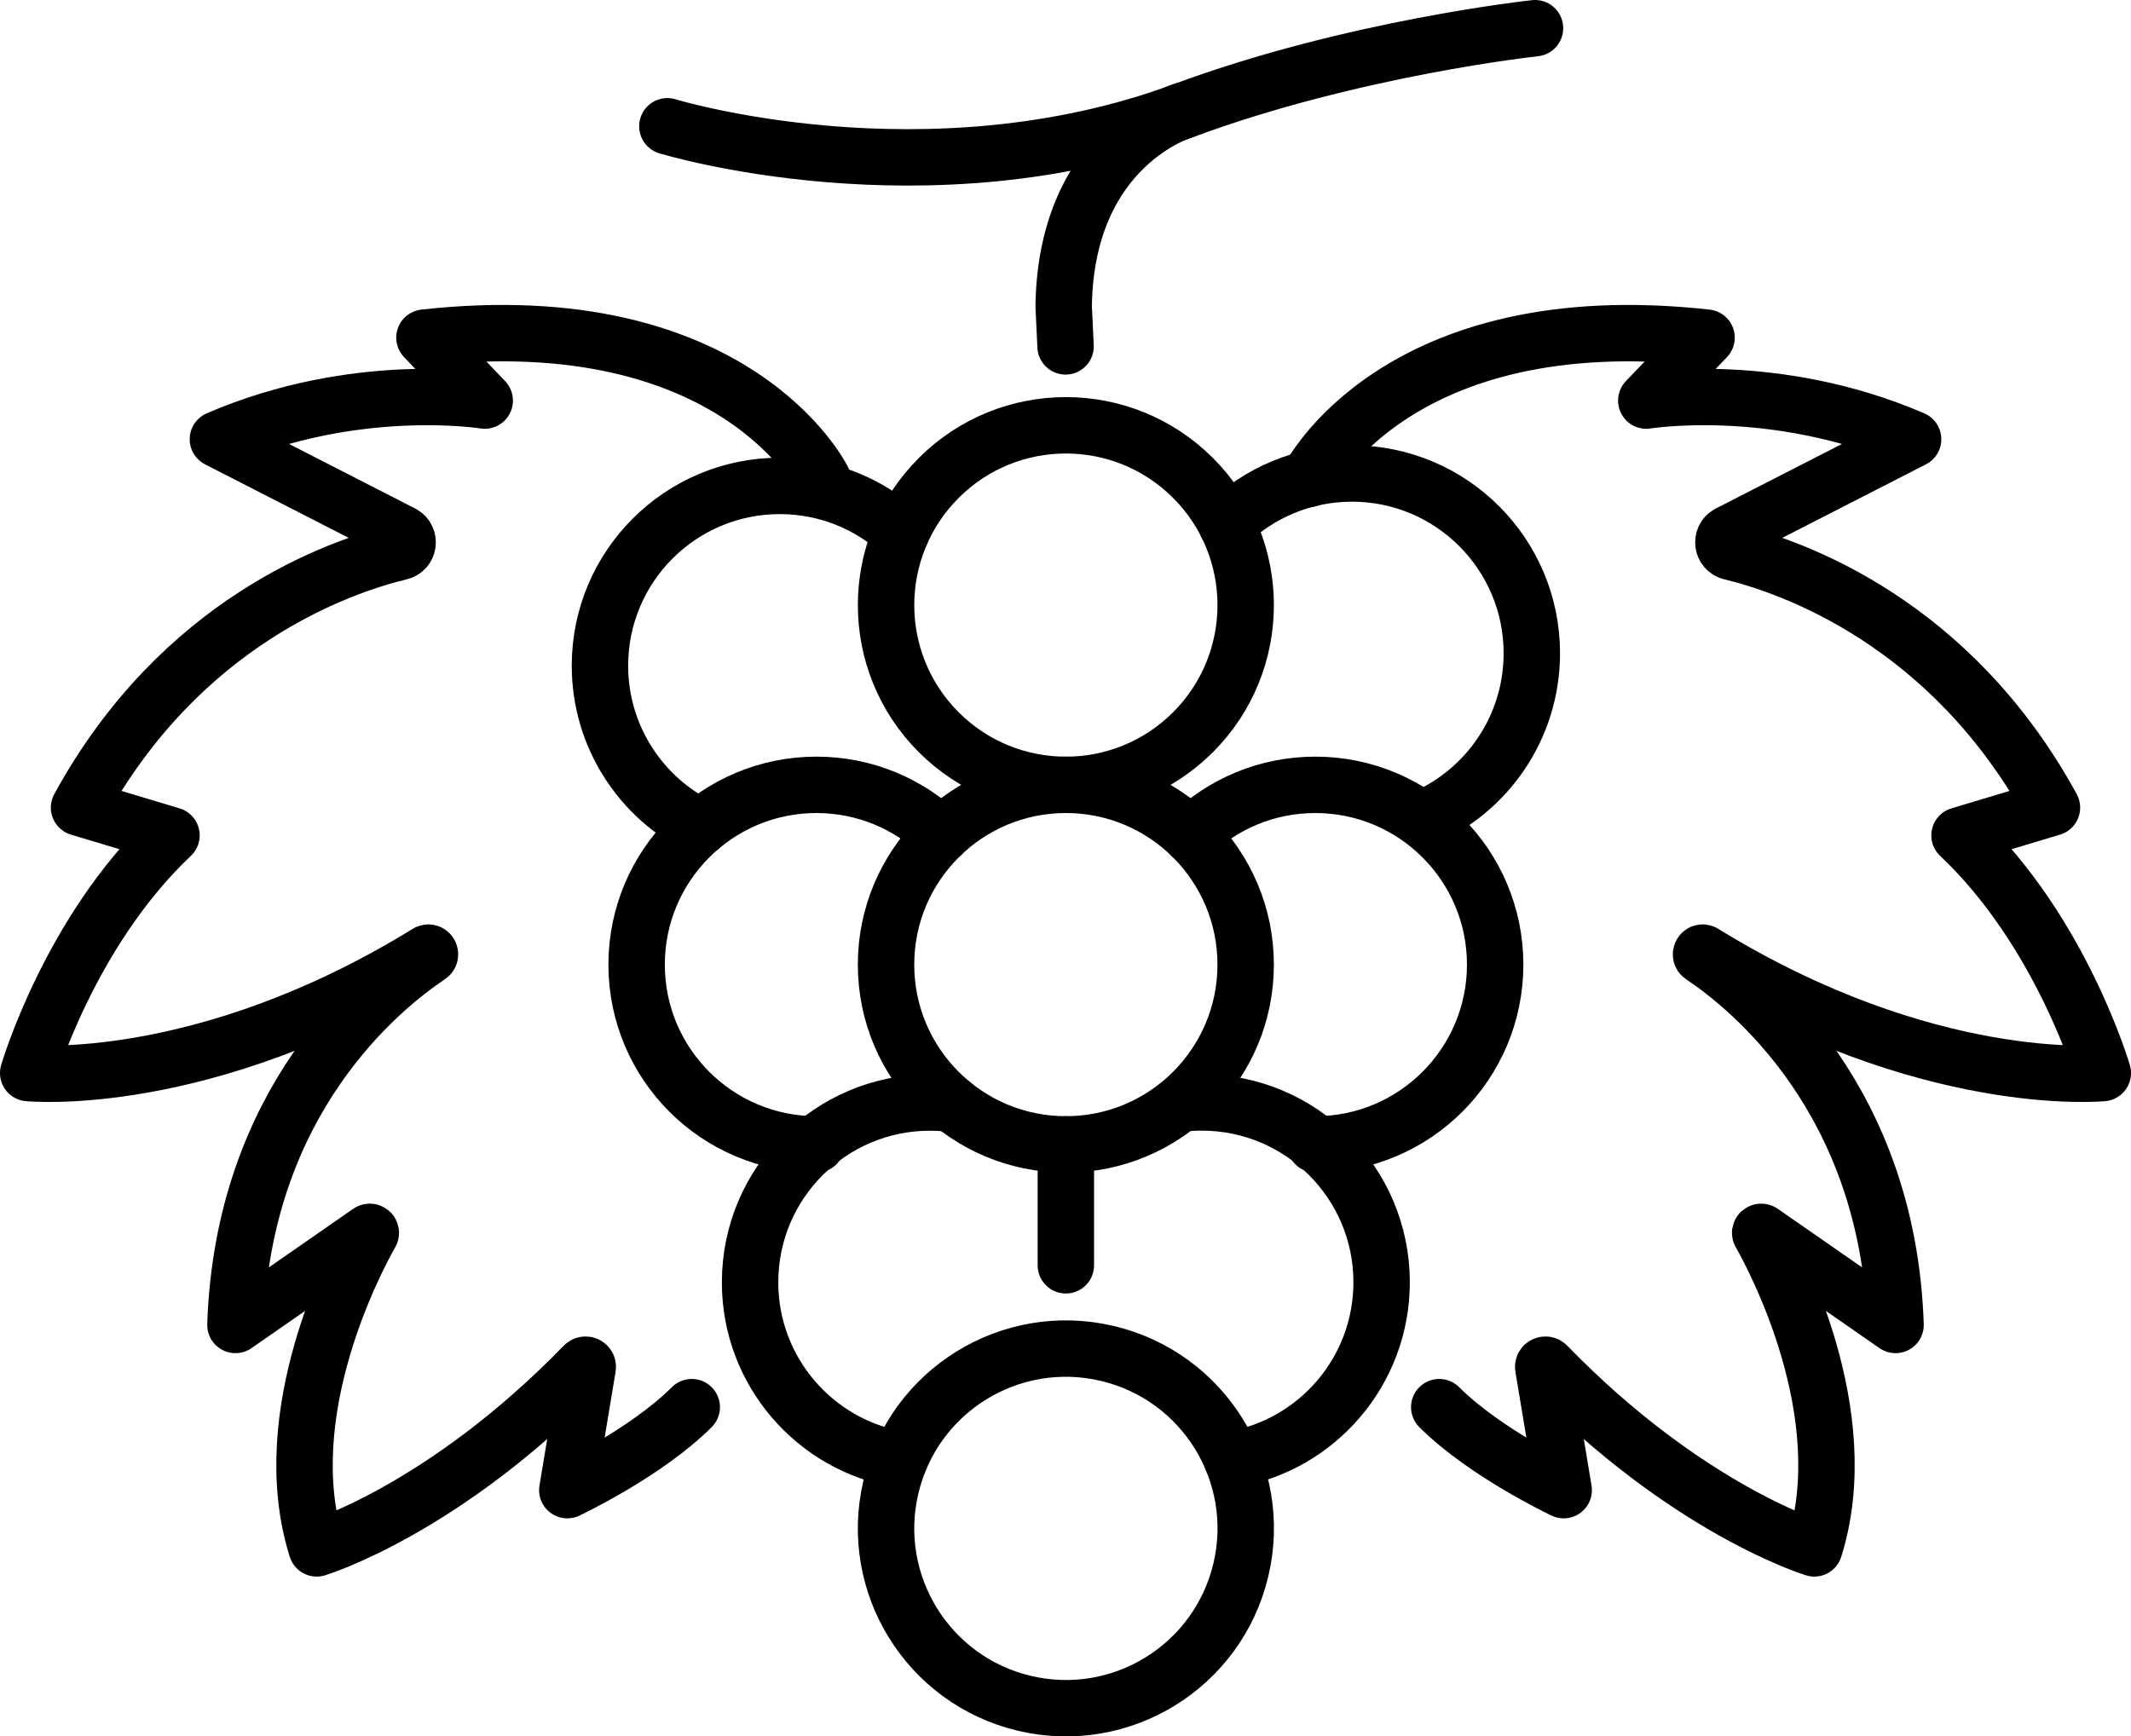
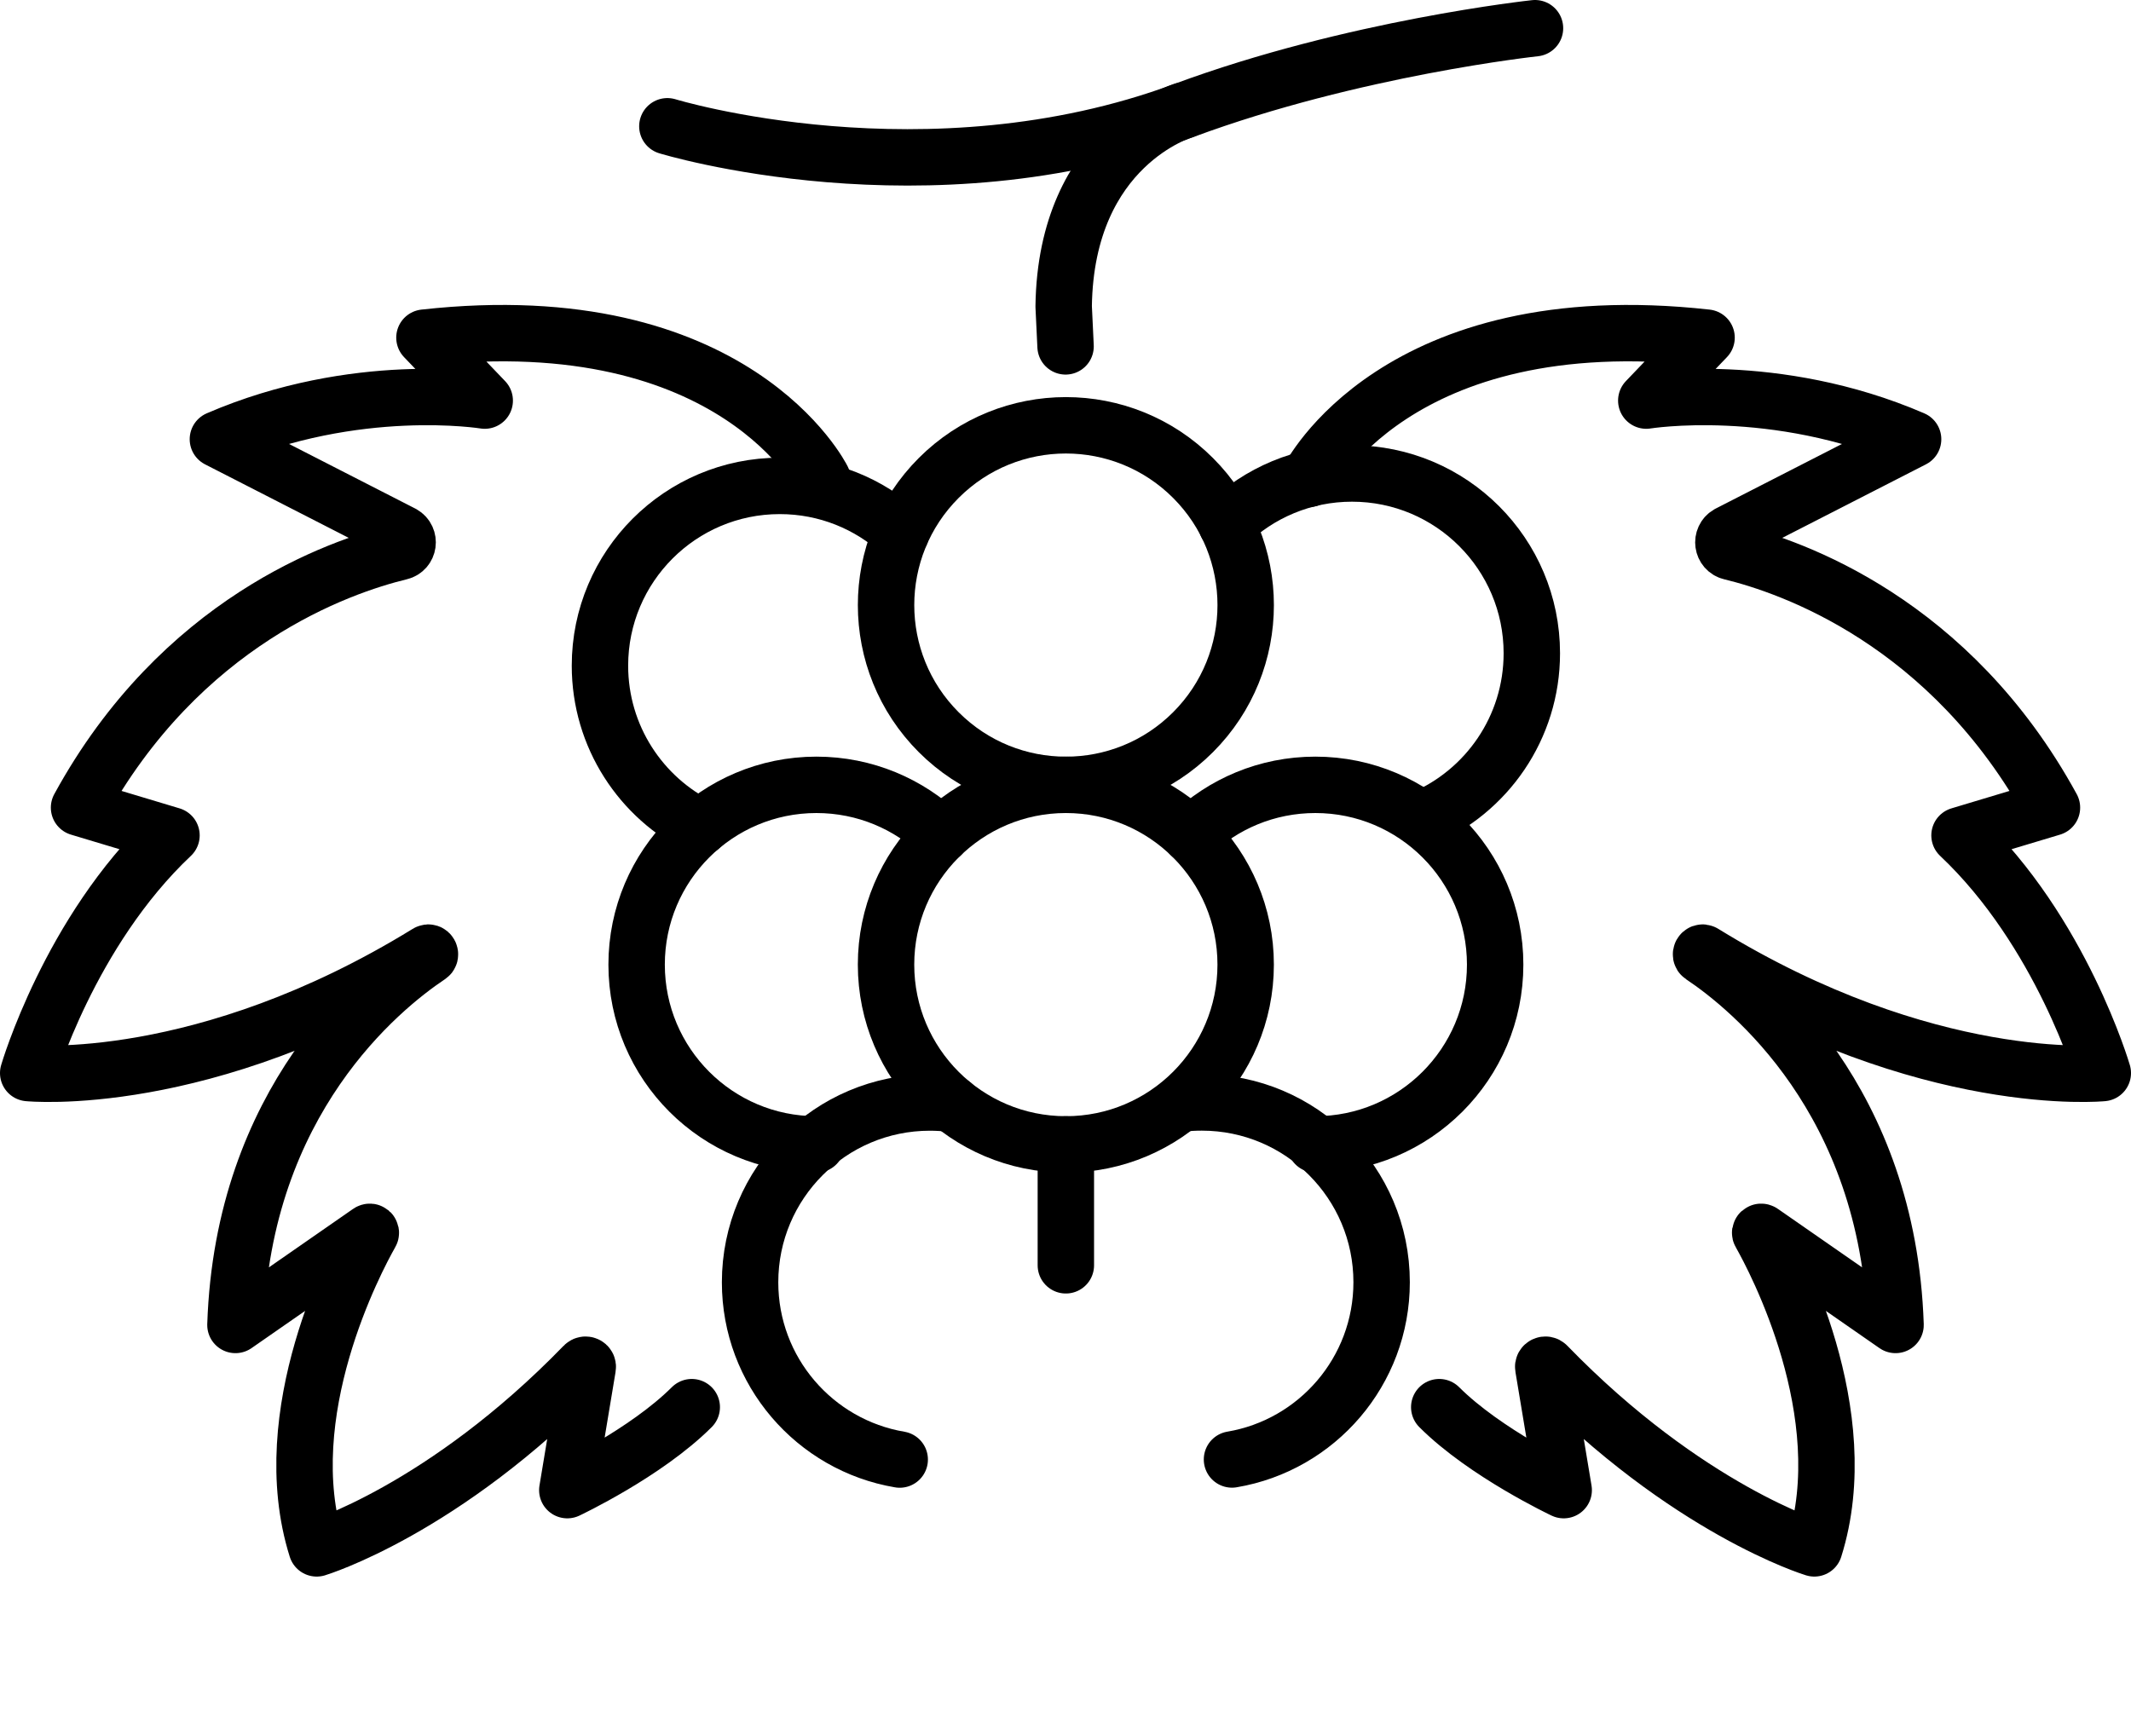
<svg xmlns="http://www.w3.org/2000/svg" id="Livello_2" data-name="Livello 2" viewBox="0 0 302.2 246.28">
  <defs>
    <style>
      .cls-1 {
        fill: none;
        stroke: #000;
        stroke-linecap: round;
        stroke-linejoin: round;
        stroke-width: 8px;
      }
    </style>
  </defs>
  <g id="Icon_Set" data-name="Icon Set">
    <g>
      <path class="cls-1" d="M168.84,118.45c4.59-4.42,10.82-7.13,17.69-7.13,14.08,0,25.5,11.42,25.5,25.5s-11.42,25.5-25.5,25.5" />
      <circle class="cls-1" cx="151.15" cy="136.82" r="25.5" />
      <path class="cls-1" d="M115.78,162.32c-14.08,0-25.5-11.42-25.5-25.5s11.42-25.5,25.5-25.5c6.87,0,13.11,2.72,17.69,7.13" />
      <path class="cls-1" d="M127.59,207.02c-12.05-2.04-21.22-12.52-21.22-25.14,0-14.08,11.42-25.5,25.5-25.5,1.07,0,2.11.07,3.15.19" />
      <path class="cls-1" d="M167.54,156.53c.95-.11,1.91-.16,2.89-.16,14.08,0,25.5,11.42,25.5,25.5,0,12.62-9.17,23.11-21.22,25.14" />
-       <circle class="cls-1" cx="151.15" cy="216.78" r="25.5" transform="translate(-94.65 313.84) rotate(-76.66)" />
      <circle class="cls-1" cx="151.15" cy="85.82" r="25.5" transform="translate(-16.41 132.02) rotate(-45)" />
      <path class="cls-1" d="M99.35,117.32c-8.45-4.15-14.27-12.85-14.27-22.9,0-14.08,11.42-25.5,25.5-25.5,6.63,0,12.67,2.53,17.2,6.68" />
      <path class="cls-1" d="M173.94,74.39c4.59-4.47,10.87-7.23,17.79-7.23,14.08,0,25.5,11.42,25.5,25.5,0,10.56-6.42,19.63-15.58,23.5" />
      <line class="cls-1" x1="151.15" y1="162.32" x2="151.15" y2="179.47" />
      <path class="cls-1" d="M185.57,67.94s12.35-24.95,56.44-20.05l-8.55,8.93s18.25-2.98,37.84,5.48l-26.2,13.41c-1.1.63-.87,2.28.36,2.57,8.67,2.1,31.13,9.91,45.53,36.27l-13.11,3.94c14.46,13.64,20.32,33.71,20.32,33.71,0,0-24.88,2.5-56.63-17.05-.26-.16-.49.25-.24.42,7,4.68,26.42,20.5,27.48,52.36l-18.97-13.18c-.13-.09-.29.05-.21.18,2.1,3.7,13.7,25.52,7.66,44.69,0,0-18-5.44-37.89-25.95-.22-.23-.61-.05-.55.26l2.9,17.43s-11.12-5.24-17.65-11.77" />
      <path class="cls-1" d="M116.63,67.94s-12.35-24.95-56.44-20.05l8.55,8.93s-18.25-2.98-37.84,5.48l26.2,13.41c1.1.63.87,2.28-.36,2.57-8.67,2.1-31.13,9.91-45.53,36.27l13.11,3.94c-14.46,13.64-20.32,33.71-20.32,33.71,0,0,24.88,2.5,56.63-17.05.26-.16.49.25.24.42-7,4.68-26.42,20.5-27.48,52.36l18.97-13.18c.13-.09.29.05.21.18-2.1,3.7-13.7,25.52-7.66,44.69,0,0,18-5.44,37.89-25.95.22-.23.61-.05.55.26l-2.9,17.43s11.12-5.24,17.65-11.77" />
      <path class="cls-1" d="M217.68,4s-25.76,2.76-49.82,11.68c-36.45,13.51-73.22,2.23-73.22,2.23" />
      <path class="cls-1" d="M151.11,49.13l-.27-5.67c.31-22.96,17.01-27.79,17.01-27.79" />
    </g>
  </g>
</svg>